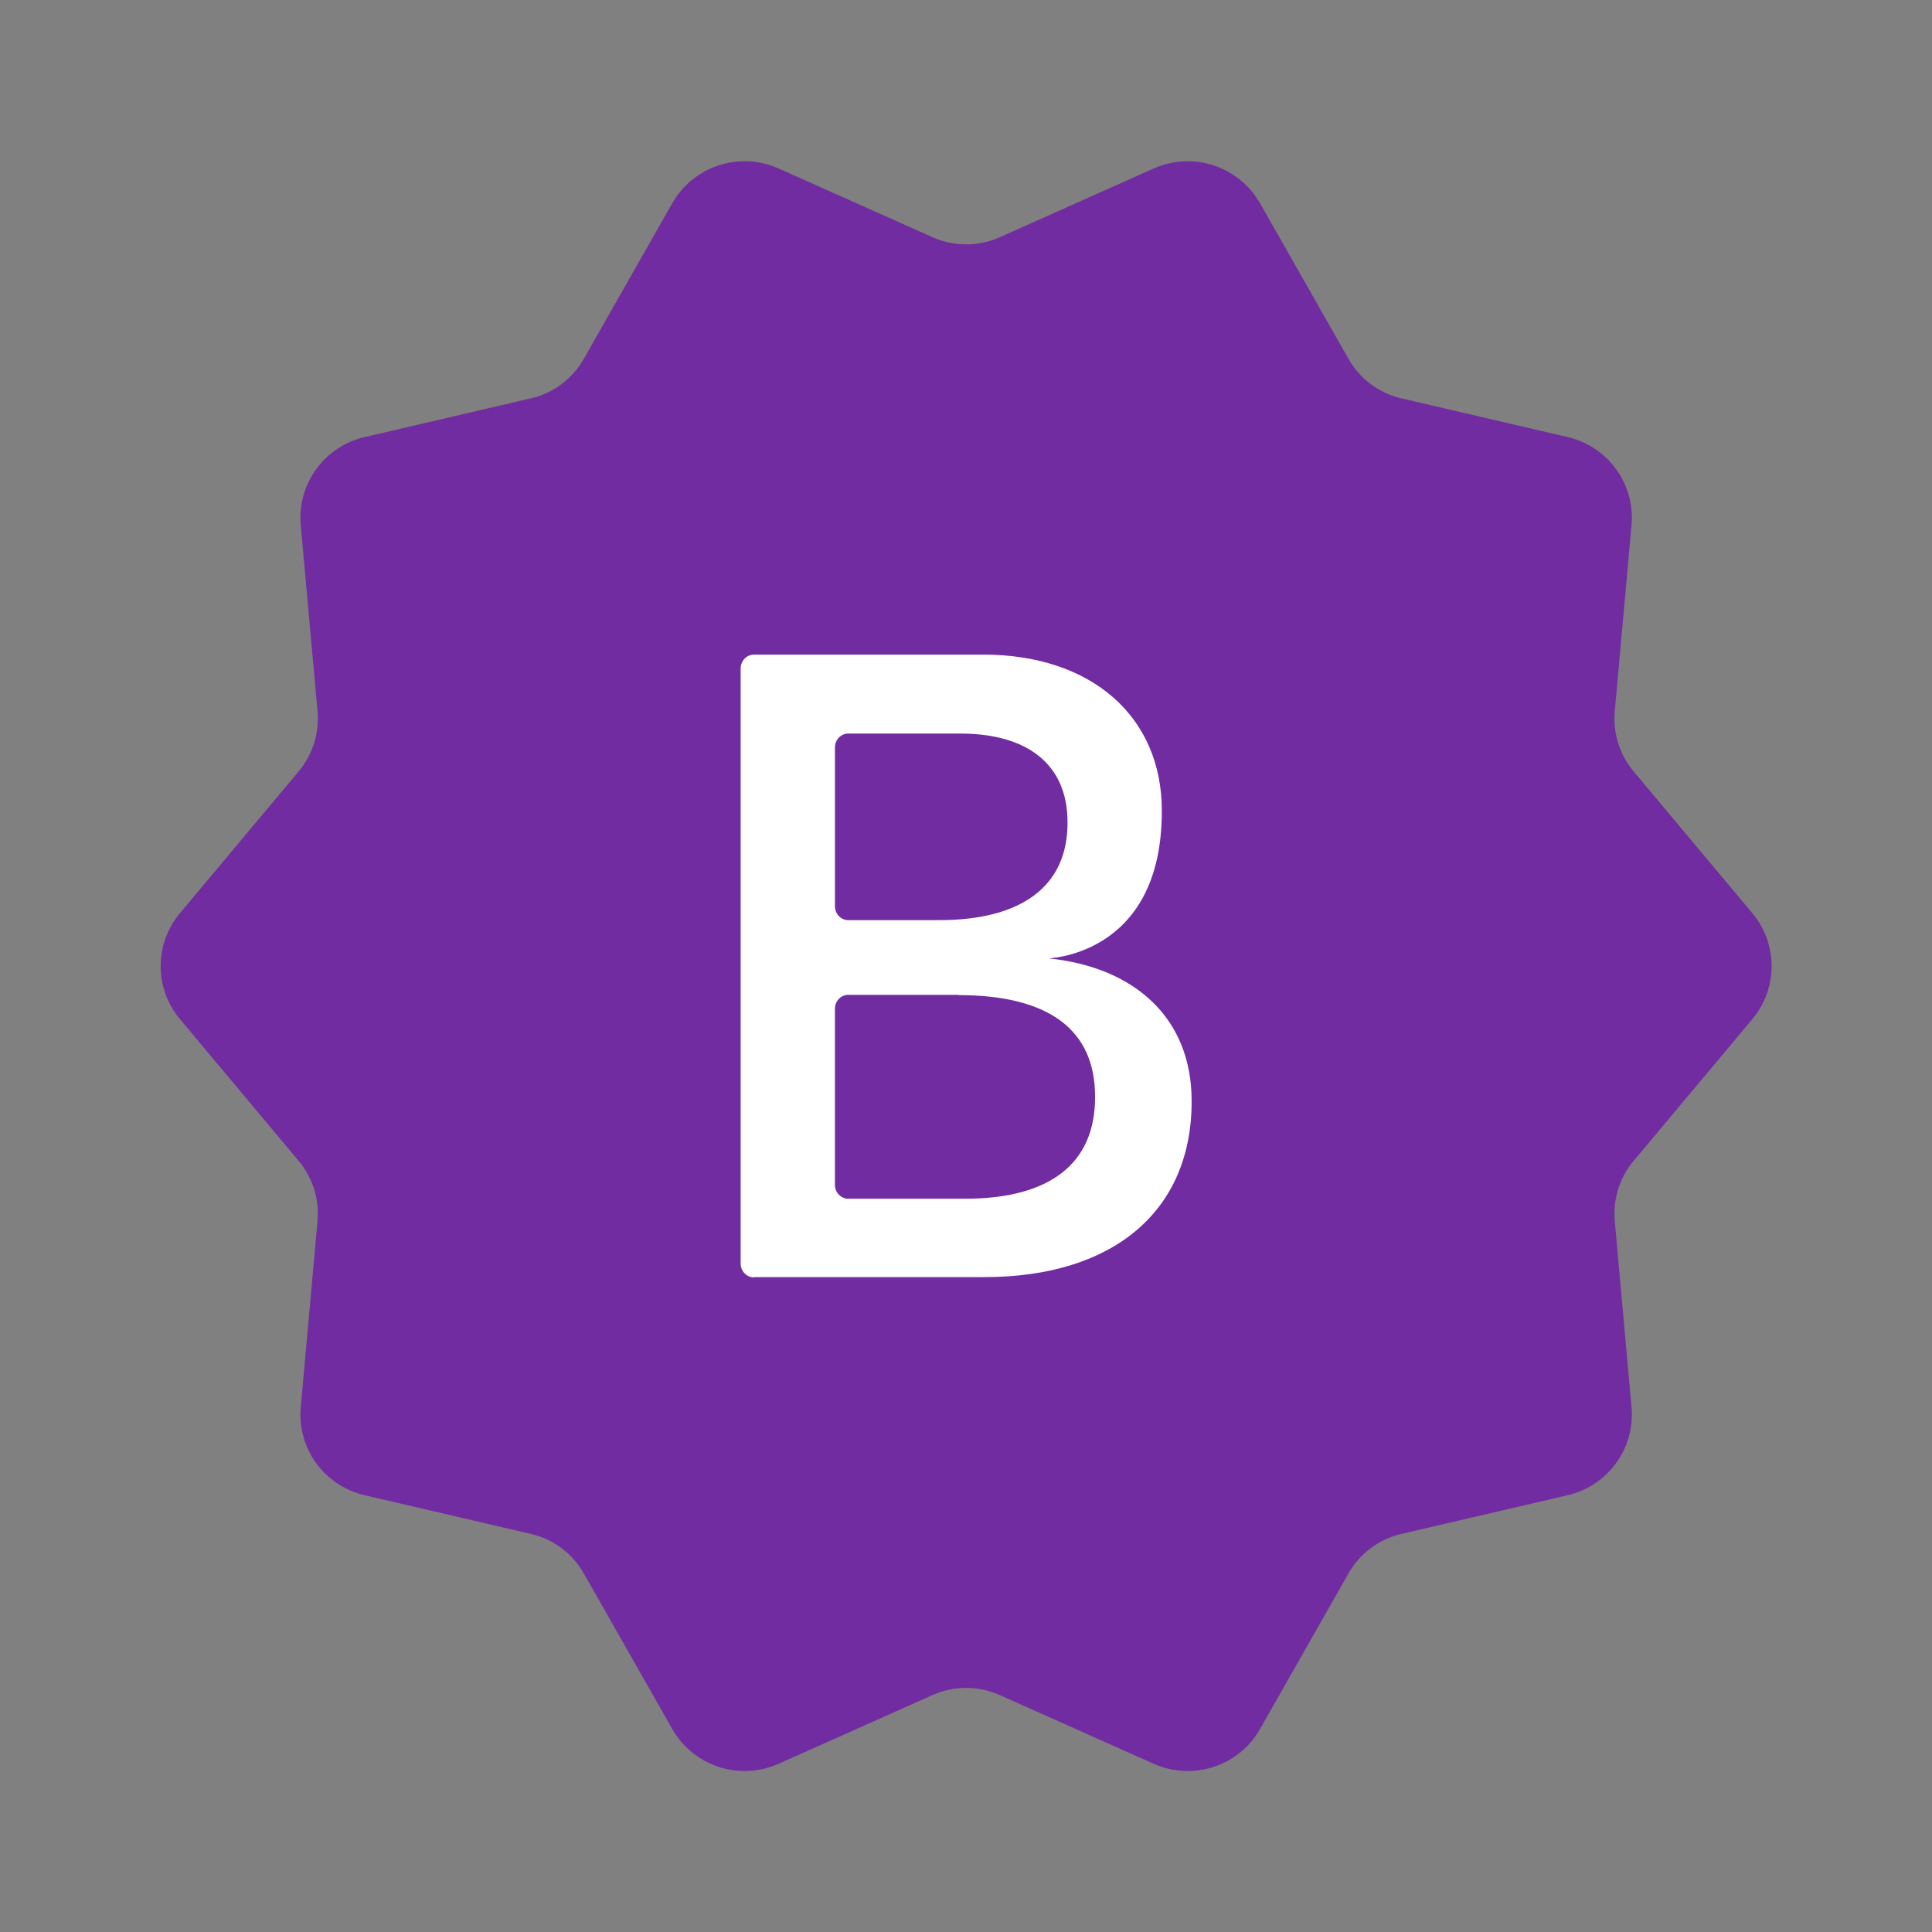
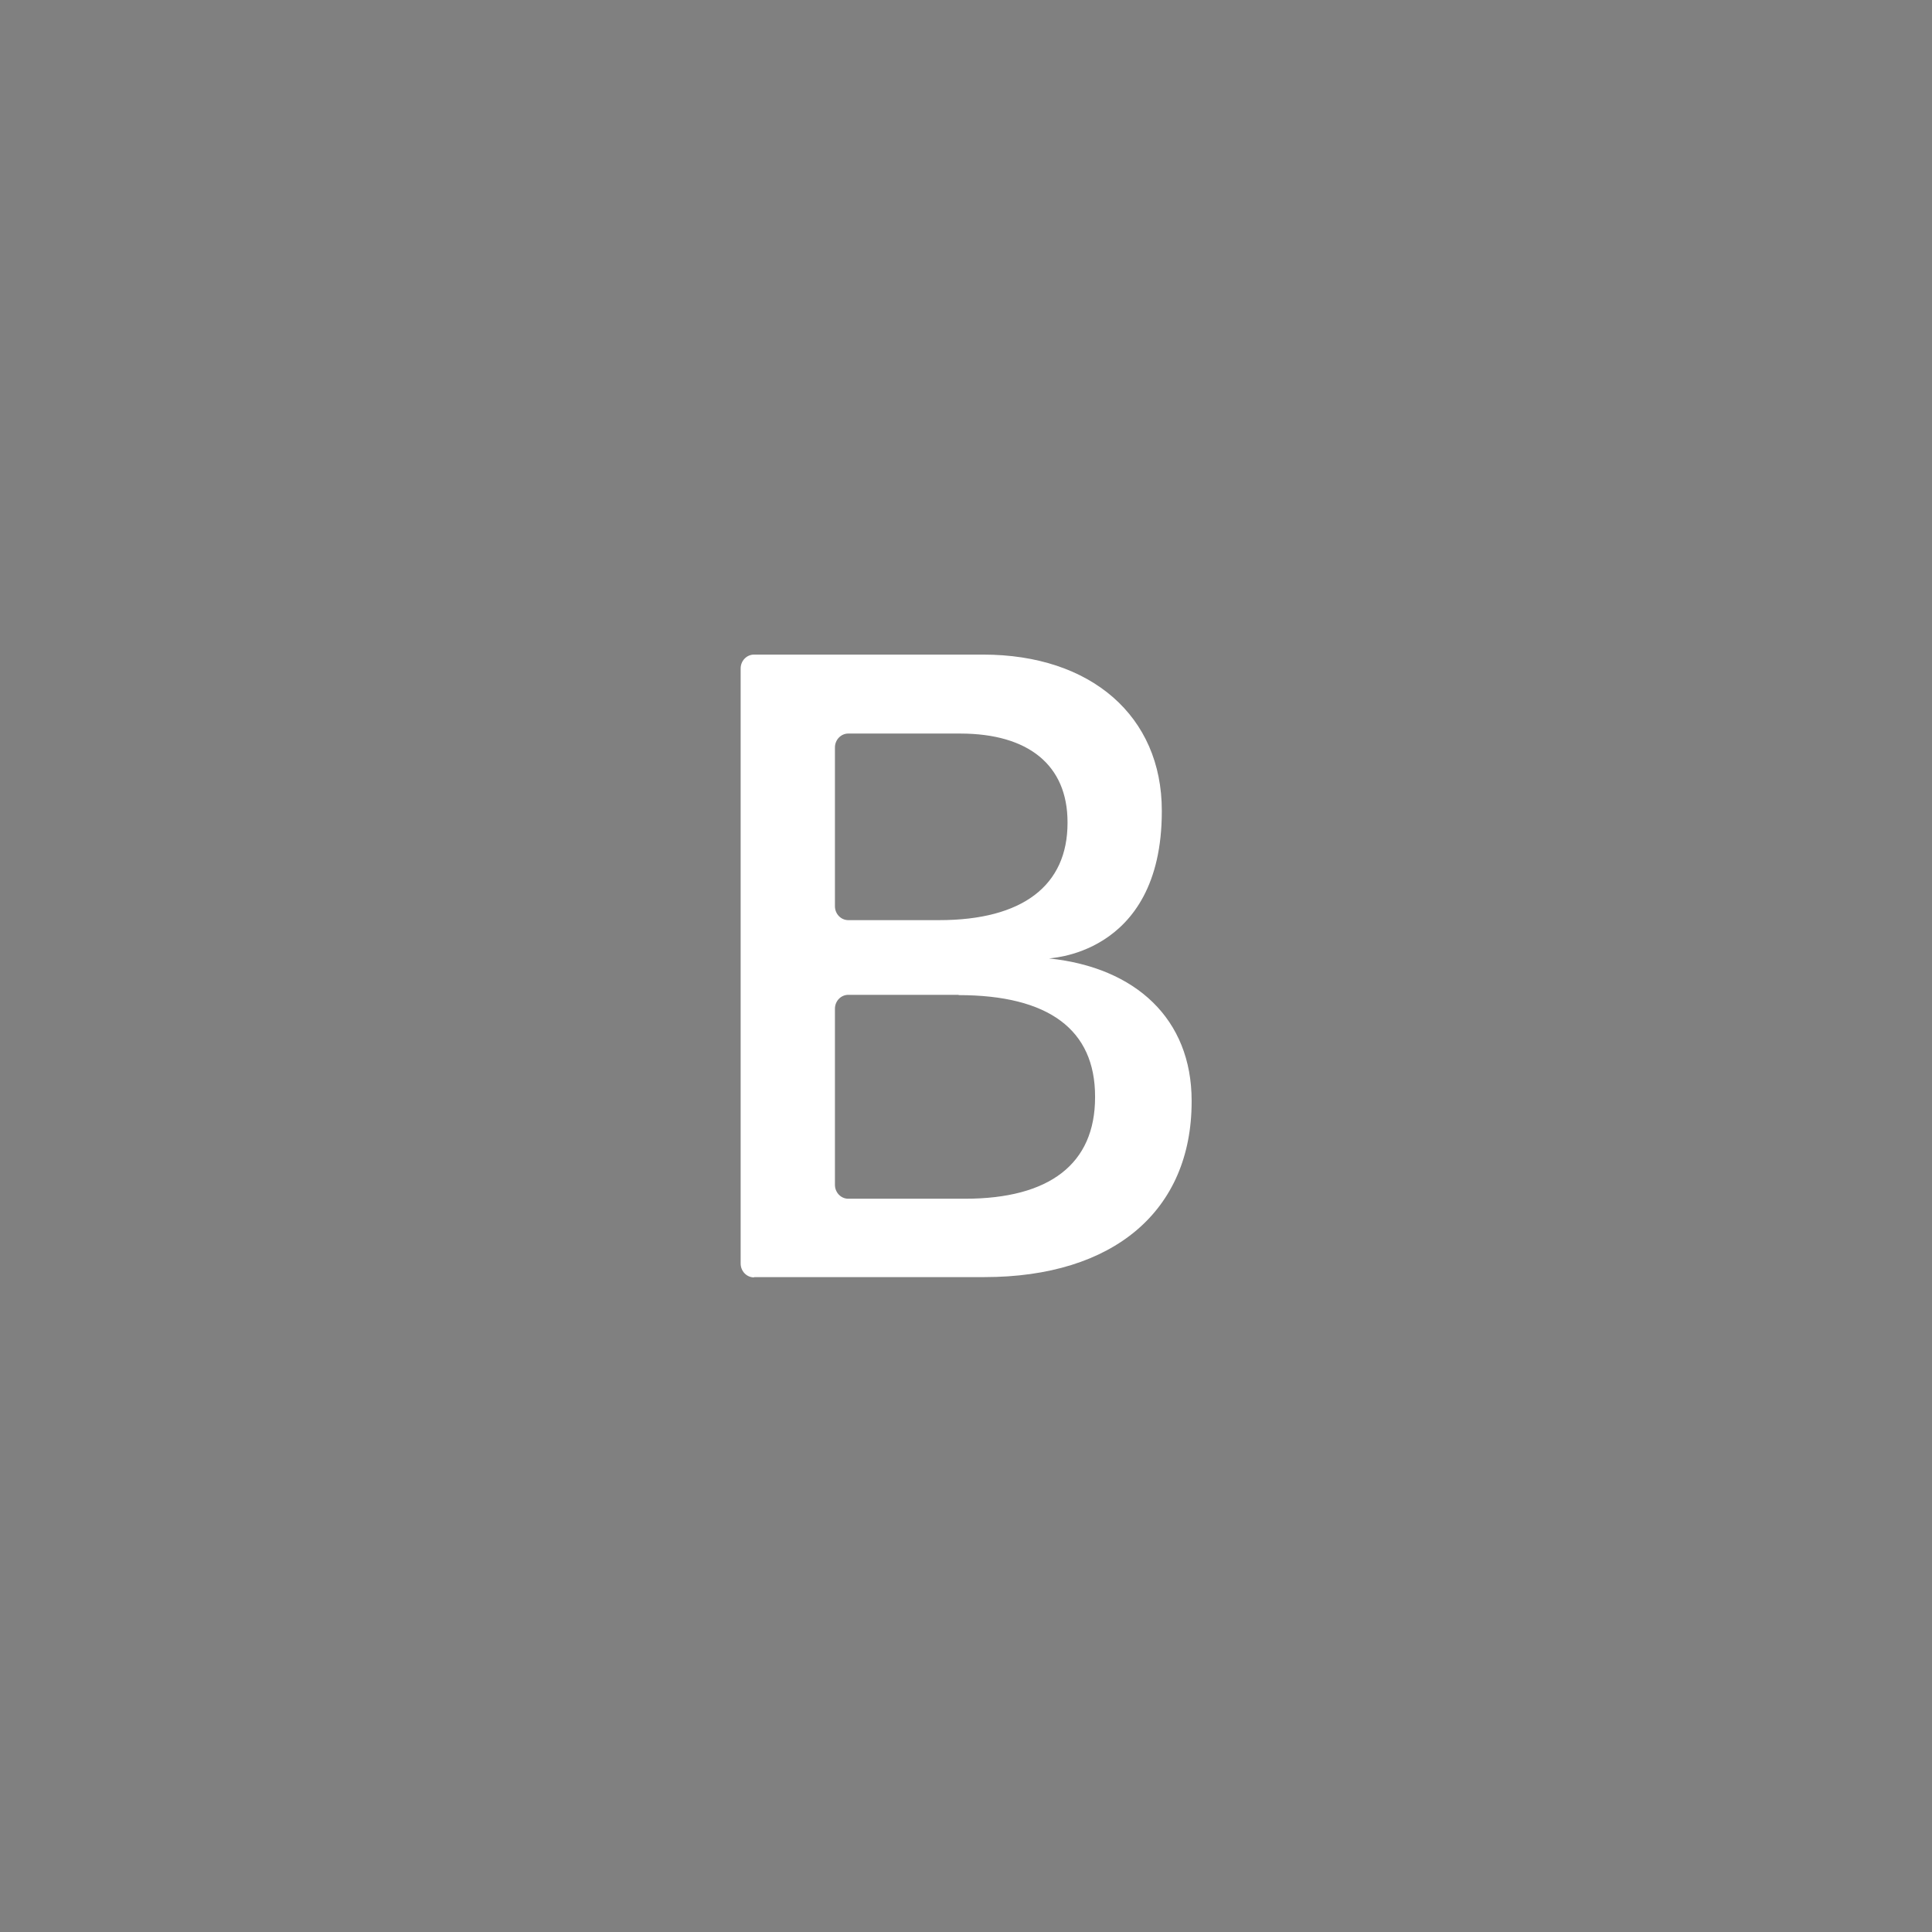
<svg xmlns="http://www.w3.org/2000/svg" id="Layer_1" viewBox="0 0 68.03 68.03">
  <rect x="0" y="0" width="68.03" height="68.03" fill="#808080" stroke="none" />
  <defs>
    <style>.cls-1{fill:#fff;}.cls-2{fill:#722ca1;}</style>
  </defs>
-   <path class="cls-2" d="M27.41,62.11c-1.38.61-2.99.08-3.74-1.23l-3.11-5.47c-.4-.71-1.08-1.22-1.88-1.4l-5.84-1.36c-1.42-.33-2.38-1.65-2.25-3.1l.59-6.55c.07-.77-.17-1.54-.67-2.13l-4.17-4.98c-.91-1.08-.91-2.66,0-3.74l4.17-4.98c.5-.59.74-1.36.67-2.13l-.59-6.55c-.13-1.45.83-2.77,2.25-3.1l5.84-1.36c.8-.18,1.48-.69,1.88-1.4l3.11-5.47c.74-1.31,2.36-1.84,3.74-1.23l5.42,2.42c.76.34,1.63.34,2.38,0l5.42-2.42c1.38-.61,2.99-.08,3.74,1.23l3.11,5.47c.4.71,1.08,1.22,1.88,1.4l5.84,1.36c1.42.33,2.38,1.65,2.25,3.1l-.59,6.55c-.07.77.17,1.54.67,2.13l4.17,4.98c.91,1.08.91,2.66,0,3.74l-4.17,4.98c-.5.59-.74,1.36-.67,2.13l.59,6.55c.13,1.45-.83,2.77-2.25,3.1l-5.84,1.36c-.8.18-1.48.69-1.88,1.4l-3.11,5.47c-.74,1.31-2.36,1.84-3.74,1.23l-5.42-2.42c-.76-.34-1.63-.34-2.38,0l-5.42,2.42Z" />
  <path class="cls-1" d="M26.55,44.98c-.26,0-.47-.22-.47-.49v-20.95c0-.27.21-.49.47-.49h8.07c3.8,0,6.29,2.17,6.29,5.49v.03c0,5.18-4.14,5.16-3.96,5.18,3.04.32,5.01,2.13,5.01,5.01v.03c0,3.84-2.74,6.18-7.3,6.18h-8.11ZM33.82,25.83h-3.95c-.26,0-.47.22-.47.49v5.59c0,.27.21.49.47.49h3.2c2.94,0,4.52-1.22,4.52-3.42v-.03c0-2.01-1.38-3.12-3.78-3.12ZM33.76,35.03h-3.89c-.26,0-.47.22-.47.49v6.2c0,.27.21.49.47.49h4.11c2.98,0,4.58-1.23,4.58-3.57v-.03c0-2.35-1.63-3.57-4.81-3.57Z" />
</svg>